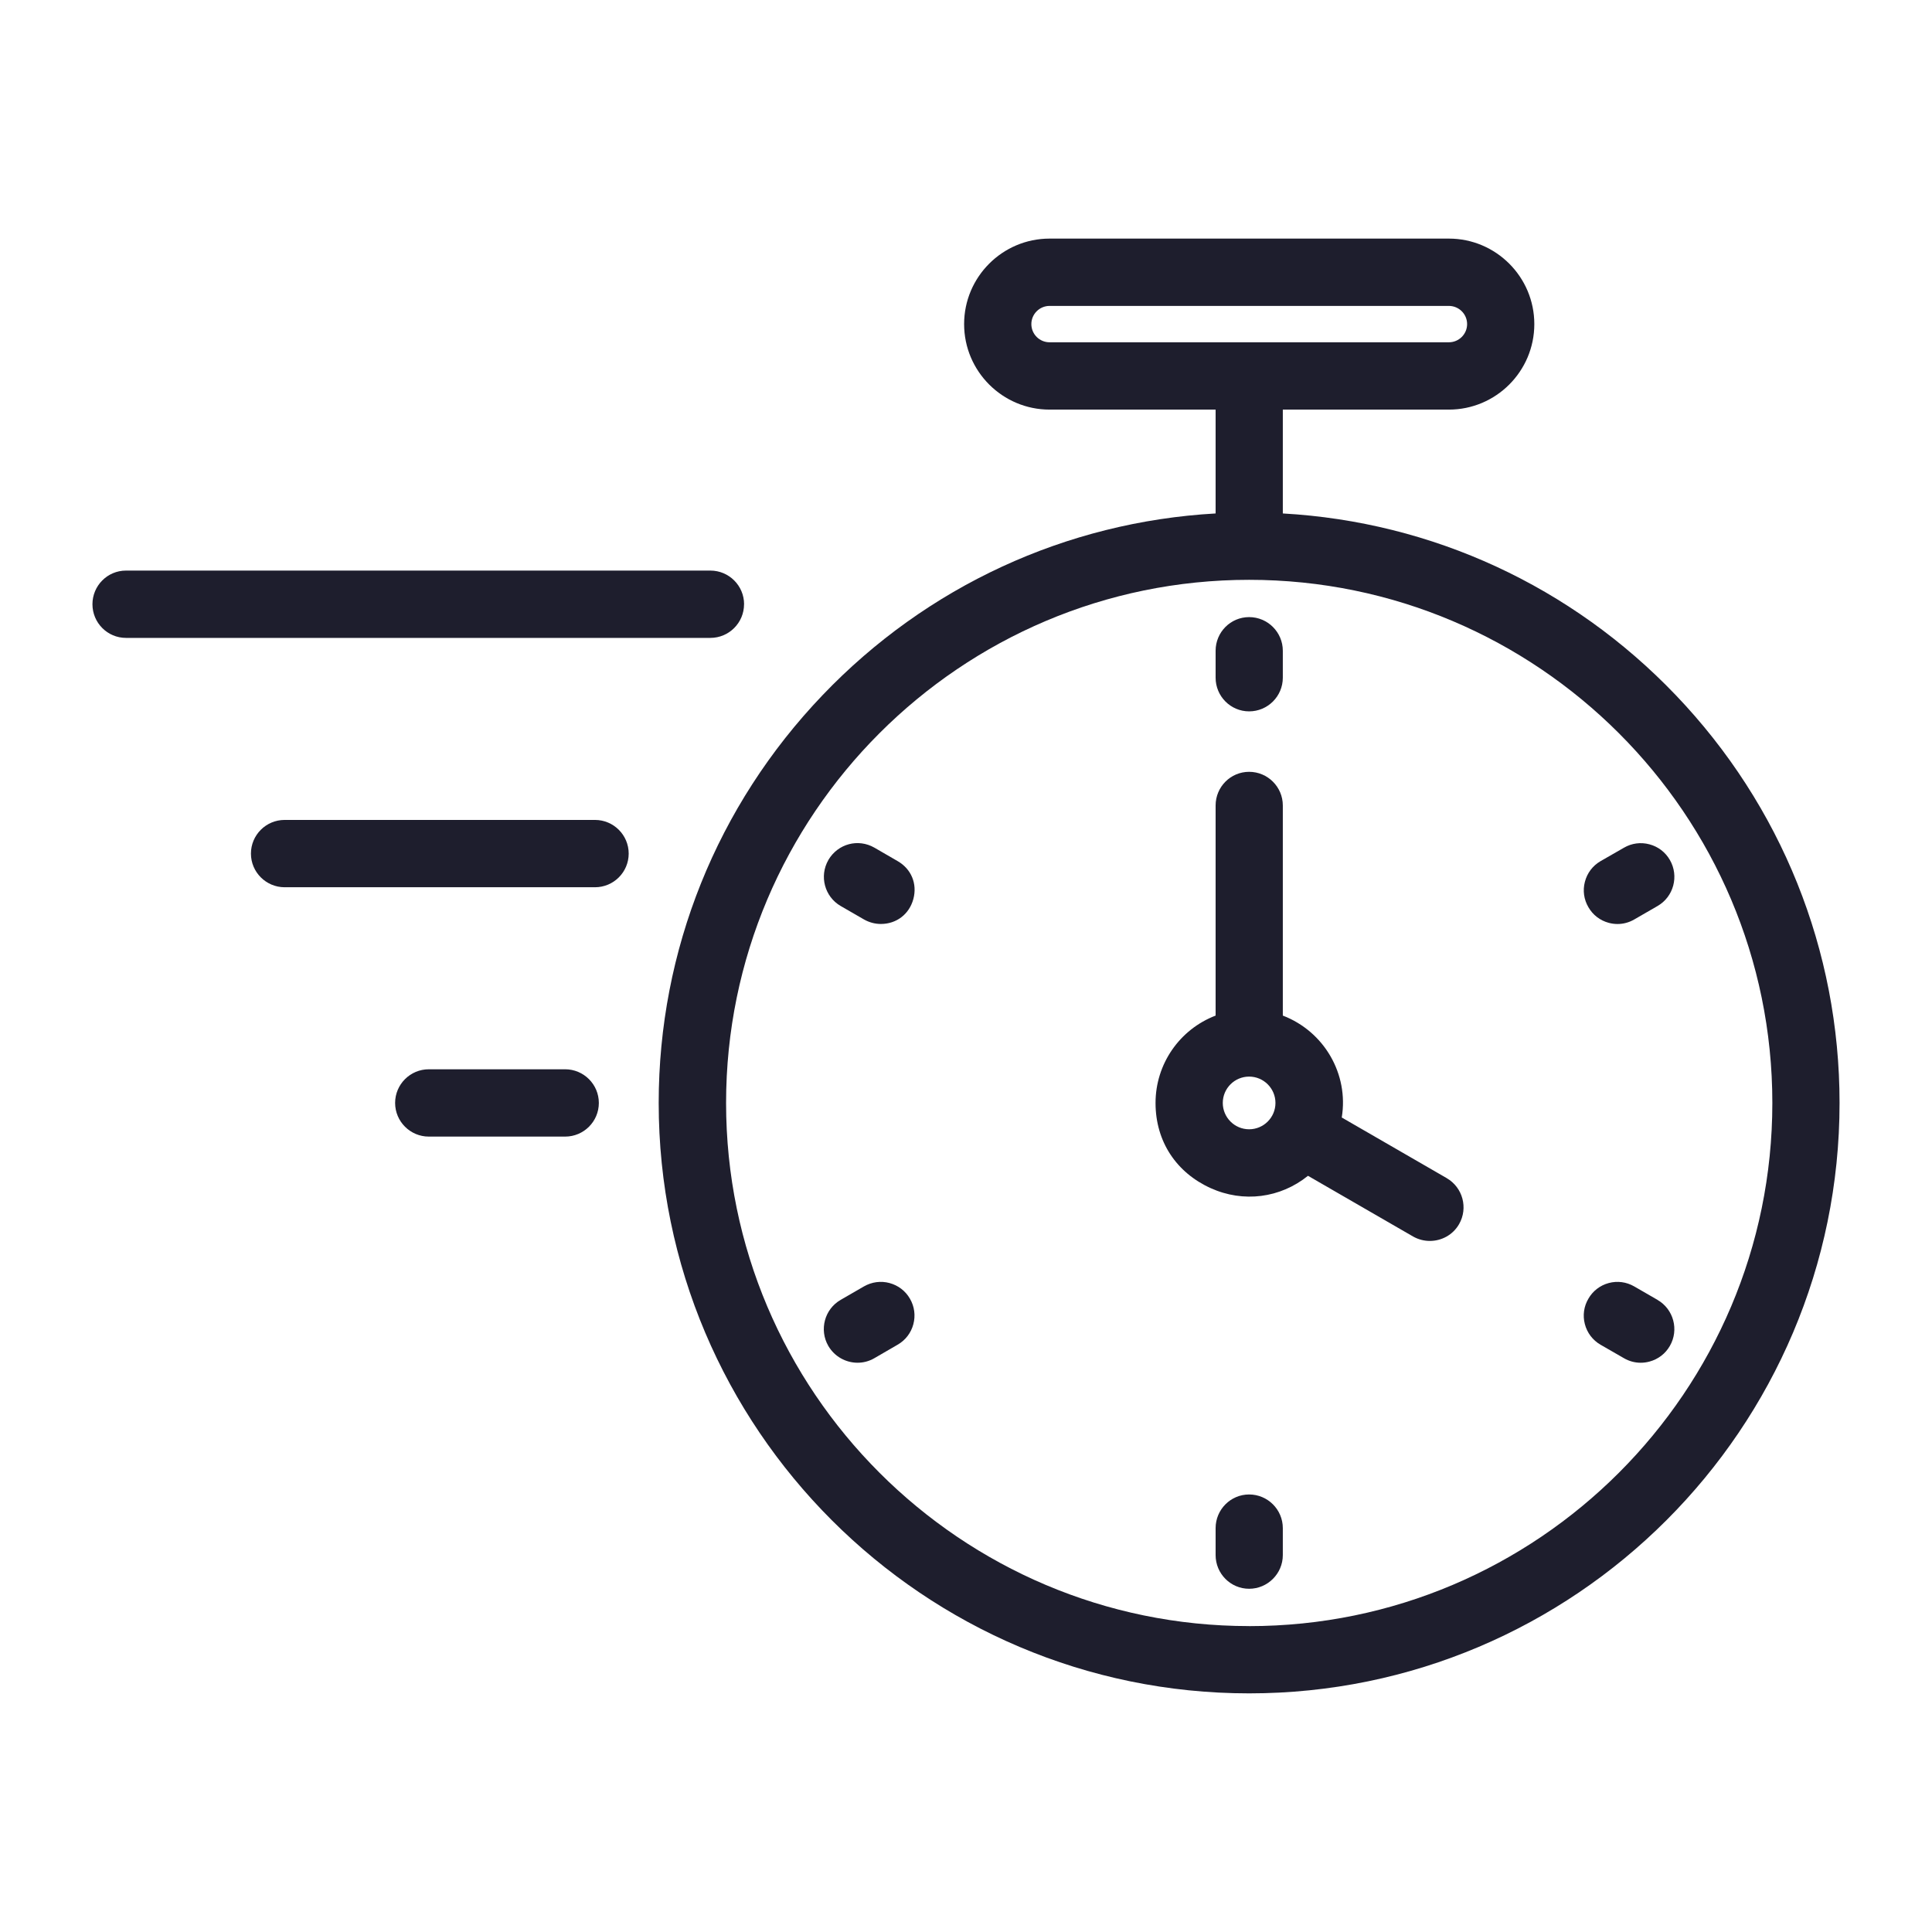
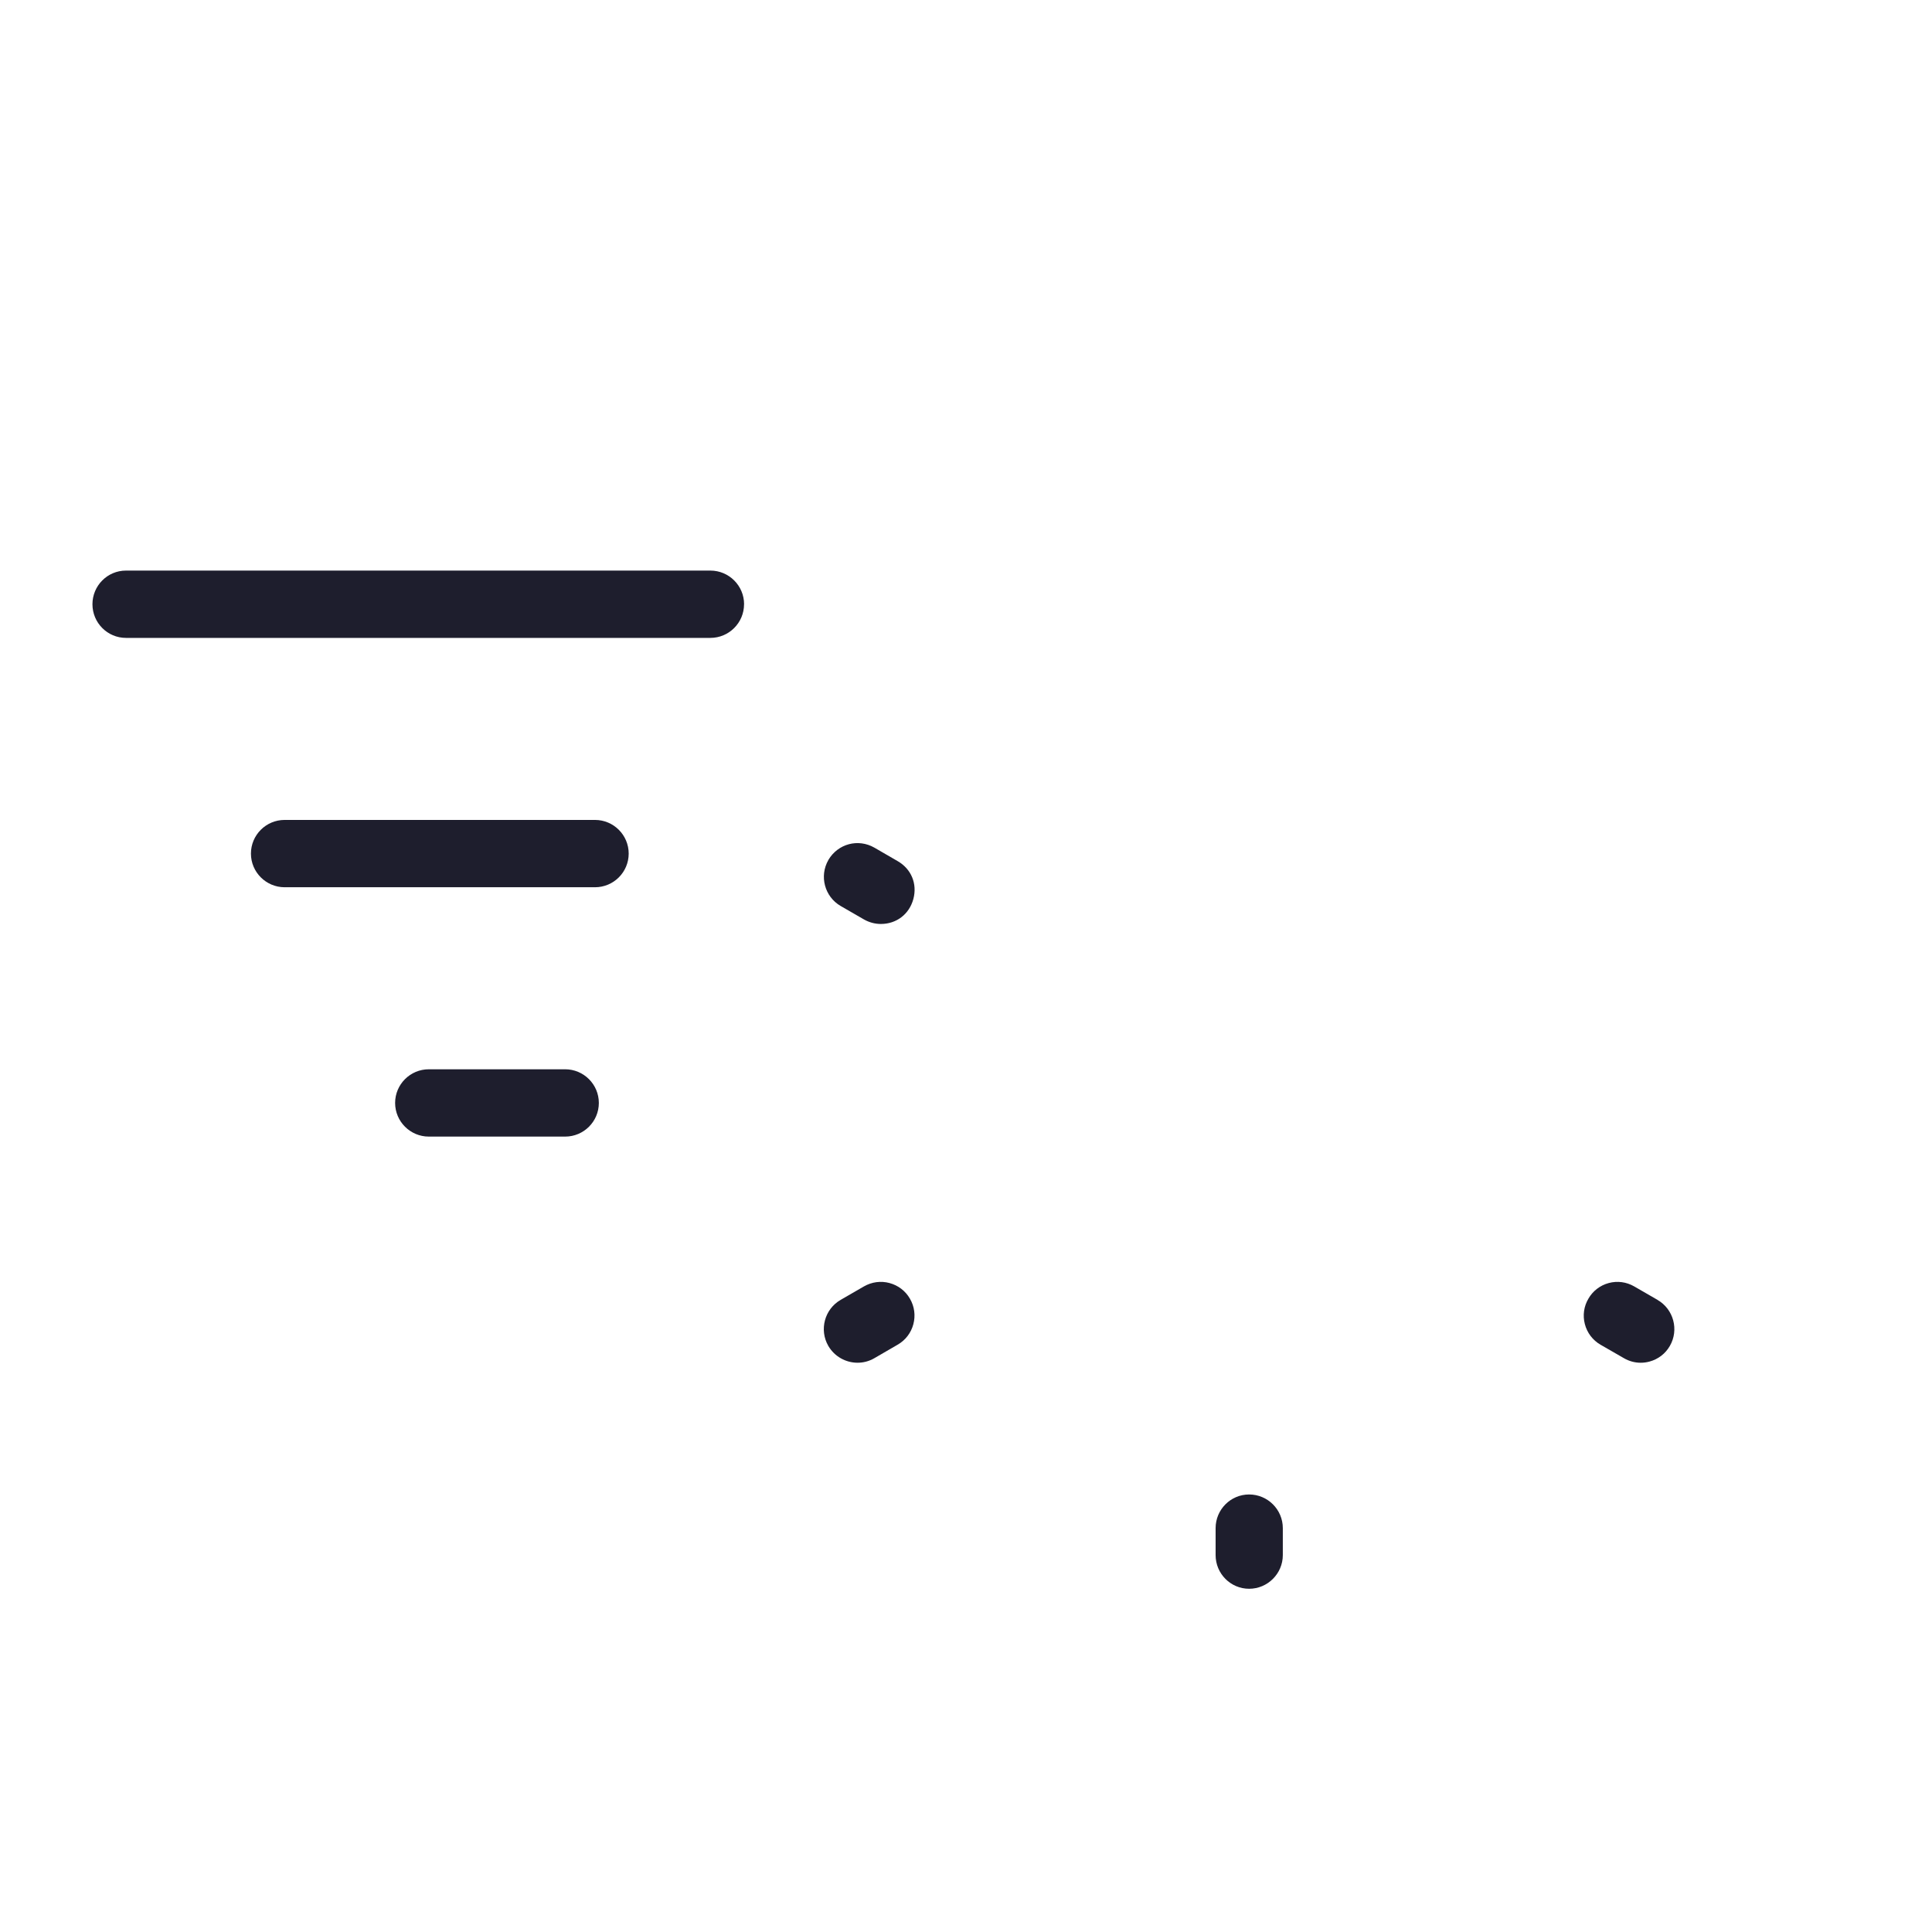
<svg xmlns="http://www.w3.org/2000/svg" id="Layer_1" data-name="Layer 1" viewBox="0 0 512 512">
  <defs>
    <style> .cls-1 { fill: #1e1e2d; } </style>
  </defs>
-   <path class="cls-1" d="M331.03,188.52c4.93,0,8.93-4,8.93-8.92v-7.14c0-4.92-4.01-8.92-8.93-8.92s-8.88,4-8.88,8.92v7.14c0,4.92,3.98,8.92,8.88,8.92Z" />
  <path class="cls-1" d="M149.77,283.37h-36.13c-4.93,0-8.93,4-8.93,8.92s4.01,8.92,8.93,8.92h36.13c4.93,0,8.93-4,8.93-8.92s-4.01-8.92-8.93-8.92Z" />
  <path class="cls-1" d="M222.79,240.1l6.2,3.58c1.4.78,2.9,1.18,4.45,1.18,4.15,0,7.53-2.6,8.61-6.62,1.08-4.02-.55-7.95-4.14-10.02l-6.18-3.58c-4.3-2.47-9.66-1.05-12.2,3.25v.02c-2.46,4.27-.99,9.73,3.26,12.19Z" />
  <path class="cls-1" d="M197.19,160.13c0-4.92-4.01-8.92-8.93-8.92H33.38c-4.9,0-8.88,4-8.88,8.92s3.98,8.92,8.88,8.92h154.87c4.93,0,8.93-4,8.93-8.92Z" />
  <path class="cls-1" d="M157.68,217.29h-82.25c-4.93,0-8.93,4-8.93,8.92s4.01,8.92,8.93,8.92h82.25c4.93,0,8.93-4,8.93-8.92s-4.01-8.92-8.93-8.92Z" />
-   <path class="cls-1" d="M426.33,244.56c.77.21,1.56.31,2.34.31,1.54,0,3.06-.41,4.42-1.2l6.18-3.57c4.26-2.45,5.72-7.92,3.27-12.19-1.19-2.07-3.12-3.55-5.43-4.16-2.3-.61-4.69-.29-6.72.89l-6.24,3.58c-2.07,1.21-3.54,3.15-4.14,5.48-.6,2.29-.26,4.68.93,6.71,1.18,2.06,3.09,3.53,5.39,4.15Z" />
  <path class="cls-1" d="M235.75,340.02c-2.31-.62-4.71-.3-6.79.89l-6.18,3.57c-4.26,2.46-5.73,7.93-3.27,12.2,1.67,2.86,4.68,4.46,7.76,4.46,1.51,0,3.05-.39,4.44-1.2l6.17-3.58c2.06-1.18,3.54-3.1,4.16-5.4.62-2.3.31-4.71-.89-6.78-1.19-2.07-3.11-3.54-5.42-4.16Z" />
-   <path class="cls-1" d="M444.08,184.2c-27.58-28.84-64.51-45.9-104.12-48.13v-27.52h44c12.49,0,22.65-10.16,22.65-22.66s-10.16-22.66-22.65-22.66h-105.81c-12.49,0-22.65,10.17-22.65,22.66s10.16,22.66,22.65,22.66h44v27.52c-39.61,2.24-76.55,19.29-104.14,48.13-28.02,29.28-43.45,67.67-43.45,108.09,0,86.28,70.19,156.47,156.47,156.47s156.47-70.19,156.47-156.47c0-40.43-15.42-78.81-43.42-108.09ZM383.96,90.71h-105.81c-2.67,0-4.83-2.16-4.83-4.82s2.17-4.82,4.83-4.82h105.81c2.67,0,4.84,2.16,4.84,4.82s-2.17,4.82-4.84,4.82ZM331.03,430.93c-76.43,0-138.61-62.19-138.61-138.63s62.18-138.64,138.61-138.64,138.66,62.19,138.66,138.64-62.2,138.64-138.66,138.64Z" />
  <path class="cls-1" d="M439.26,344.48l-6.18-3.57c-2.07-1.19-4.47-1.51-6.76-.89-2.29.62-4.21,2.1-5.38,4.15-1.2,2.03-1.54,4.42-.94,6.72.6,2.32,2.08,4.27,4.15,5.47l6.22,3.58c1.36.79,2.88,1.2,4.42,1.2.78,0,1.57-.1,2.34-.31,2.3-.62,4.22-2.09,5.4-4.15,2.46-4.26.99-9.73-3.27-12.19Z" />
  <path class="cls-1" d="M331.03,396.05c-4.9,0-8.88,4-8.88,8.92v7.15c0,4.92,3.98,8.92,8.88,8.92s8.93-4,8.93-8.92v-7.15c0-4.92-4.01-8.92-8.93-8.92Z" />
-   <path class="cls-1" d="M383.4,312.22l-27.82-16.07c1.89-11.49-4.64-22.79-15.62-27.01v-55.68c0-4.92-4.01-8.92-8.93-8.92s-8.88,4-8.88,8.92v55.68c-9.56,3.67-15.92,12.84-15.92,23.15s5.59,18.49,14.59,22.57c8.68,3.93,18.47,2.66,25.81-3.26l27.84,16.08c1.41.8,2.94,1.18,4.46,1.18,3.1,0,6.11-1.6,7.74-4.45,2.45-4.26.98-9.73-3.27-12.18ZM338.01,292.29c0,3.85-3.13,6.98-6.98,6.98s-6.98-3.13-6.98-6.98,3.13-6.98,6.98-6.98,6.98,3.13,6.98,6.98Z" />
</svg>